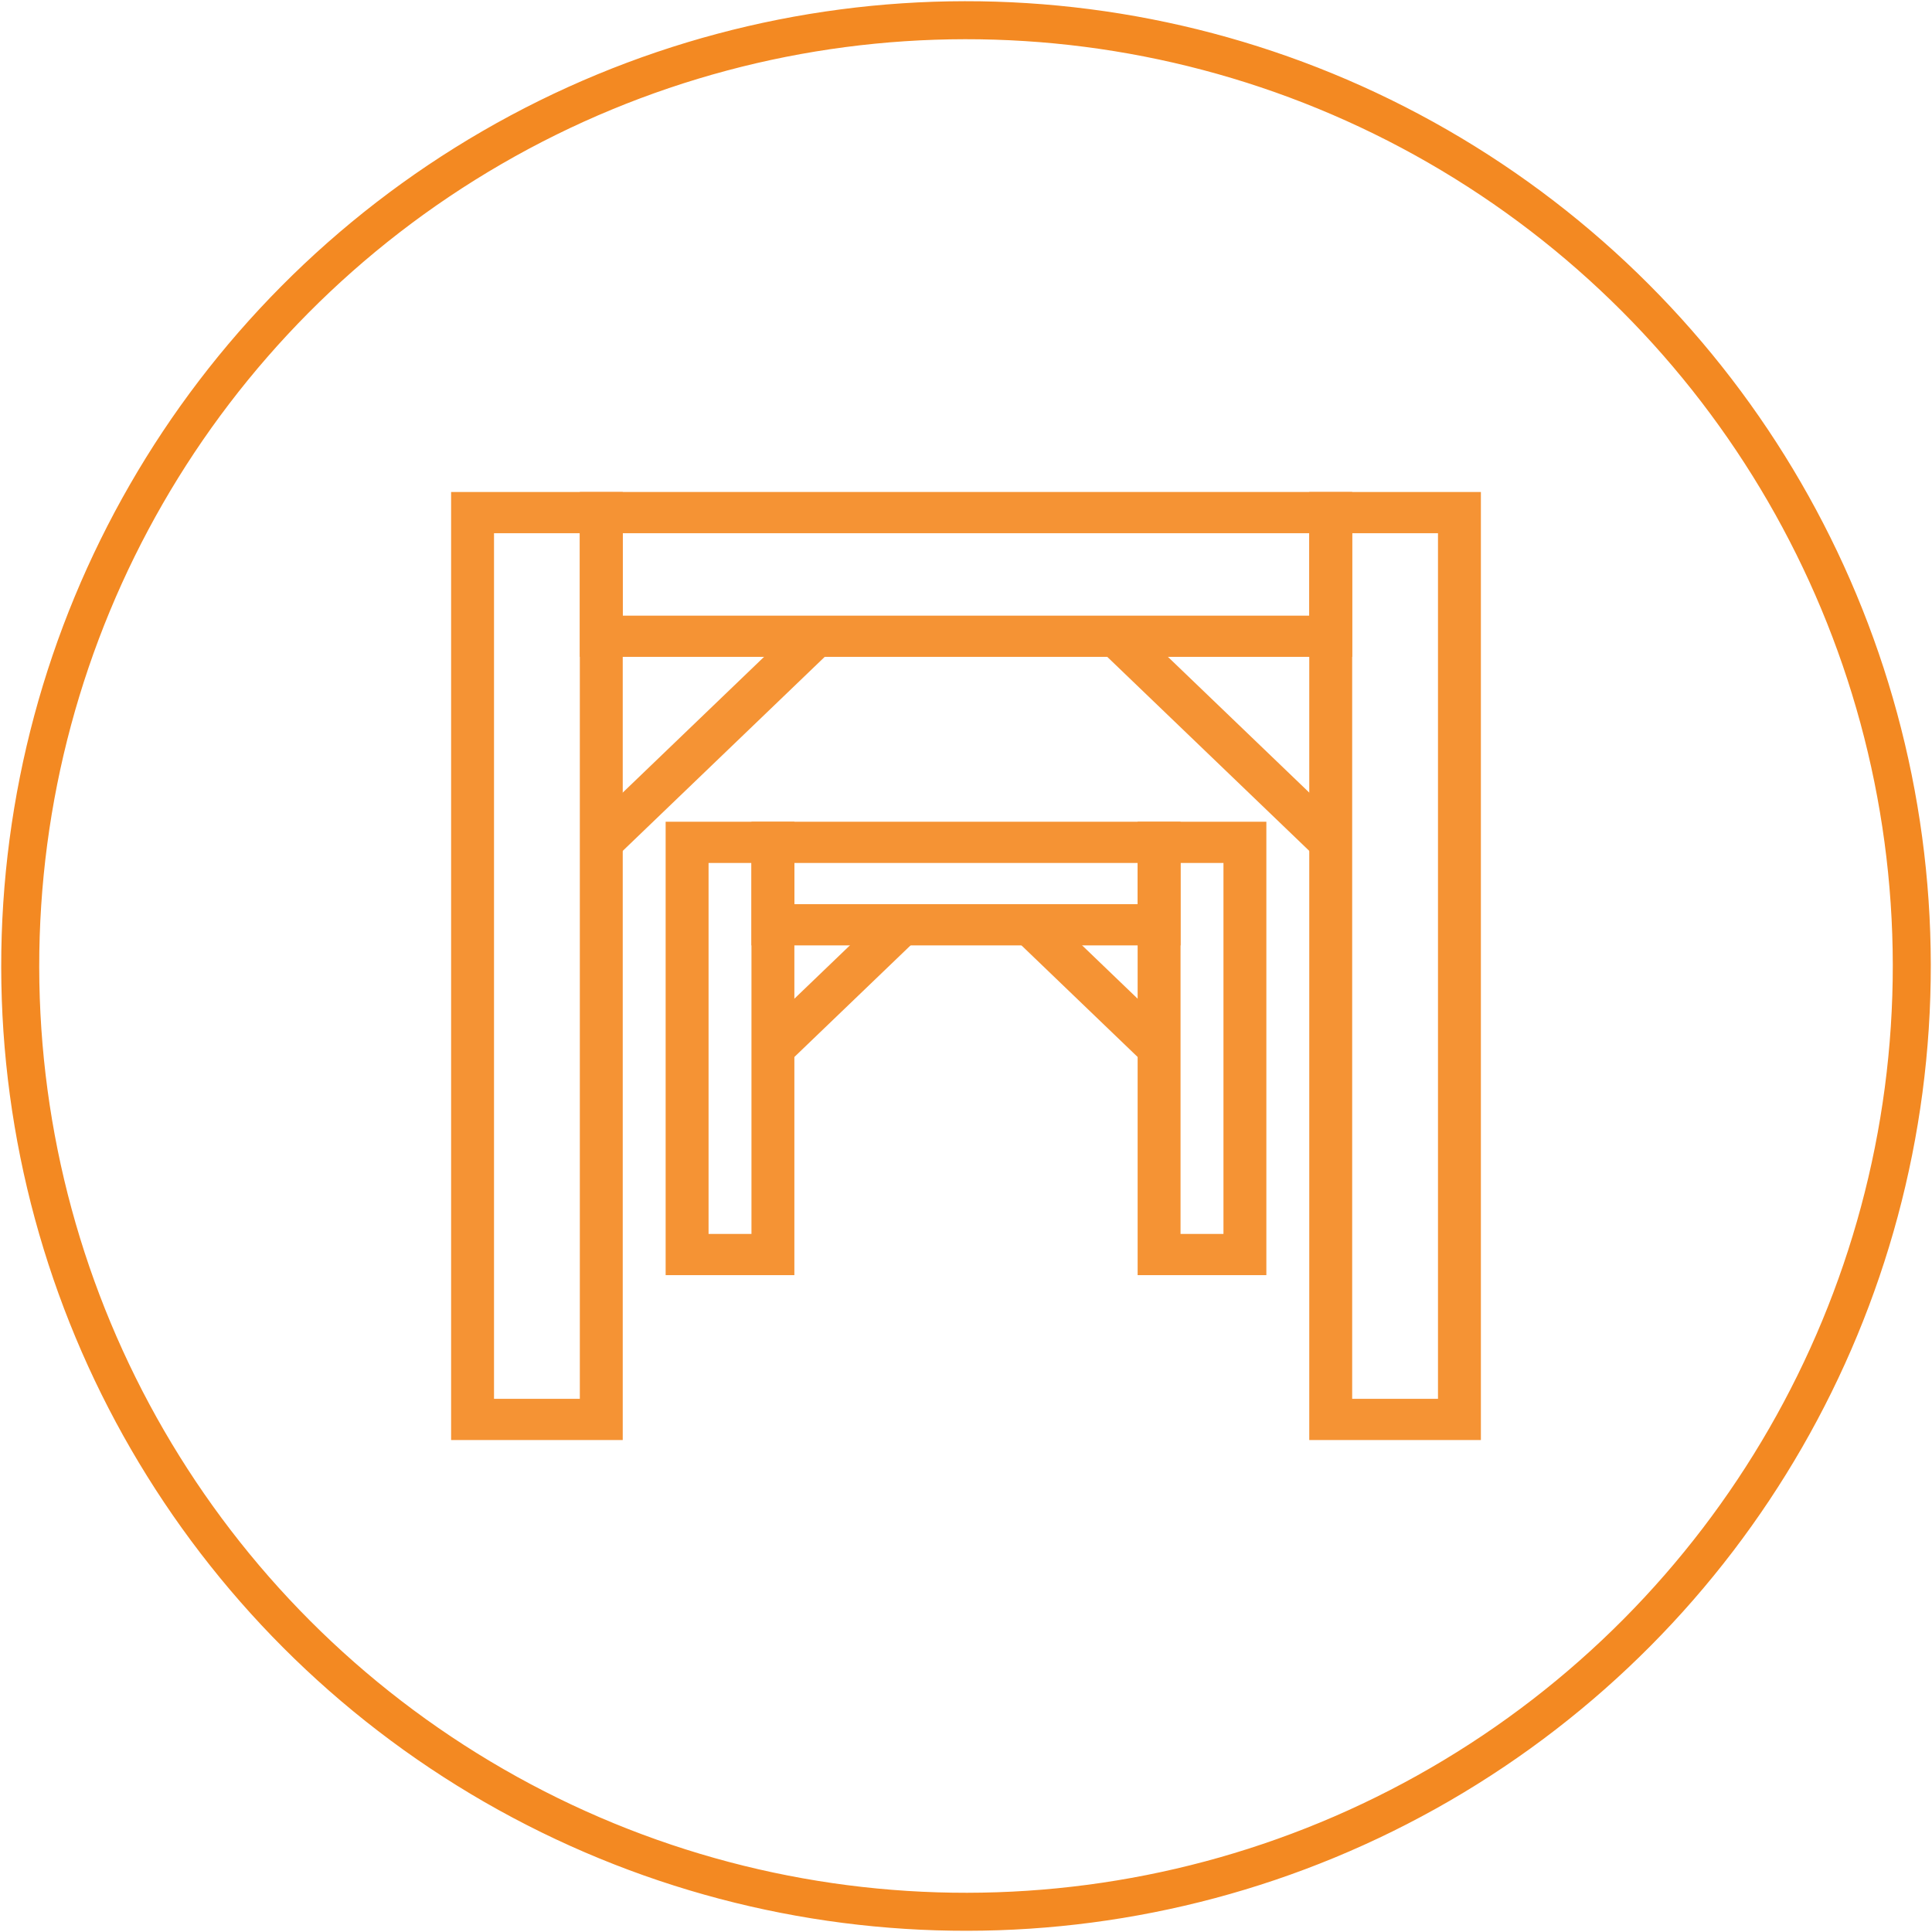
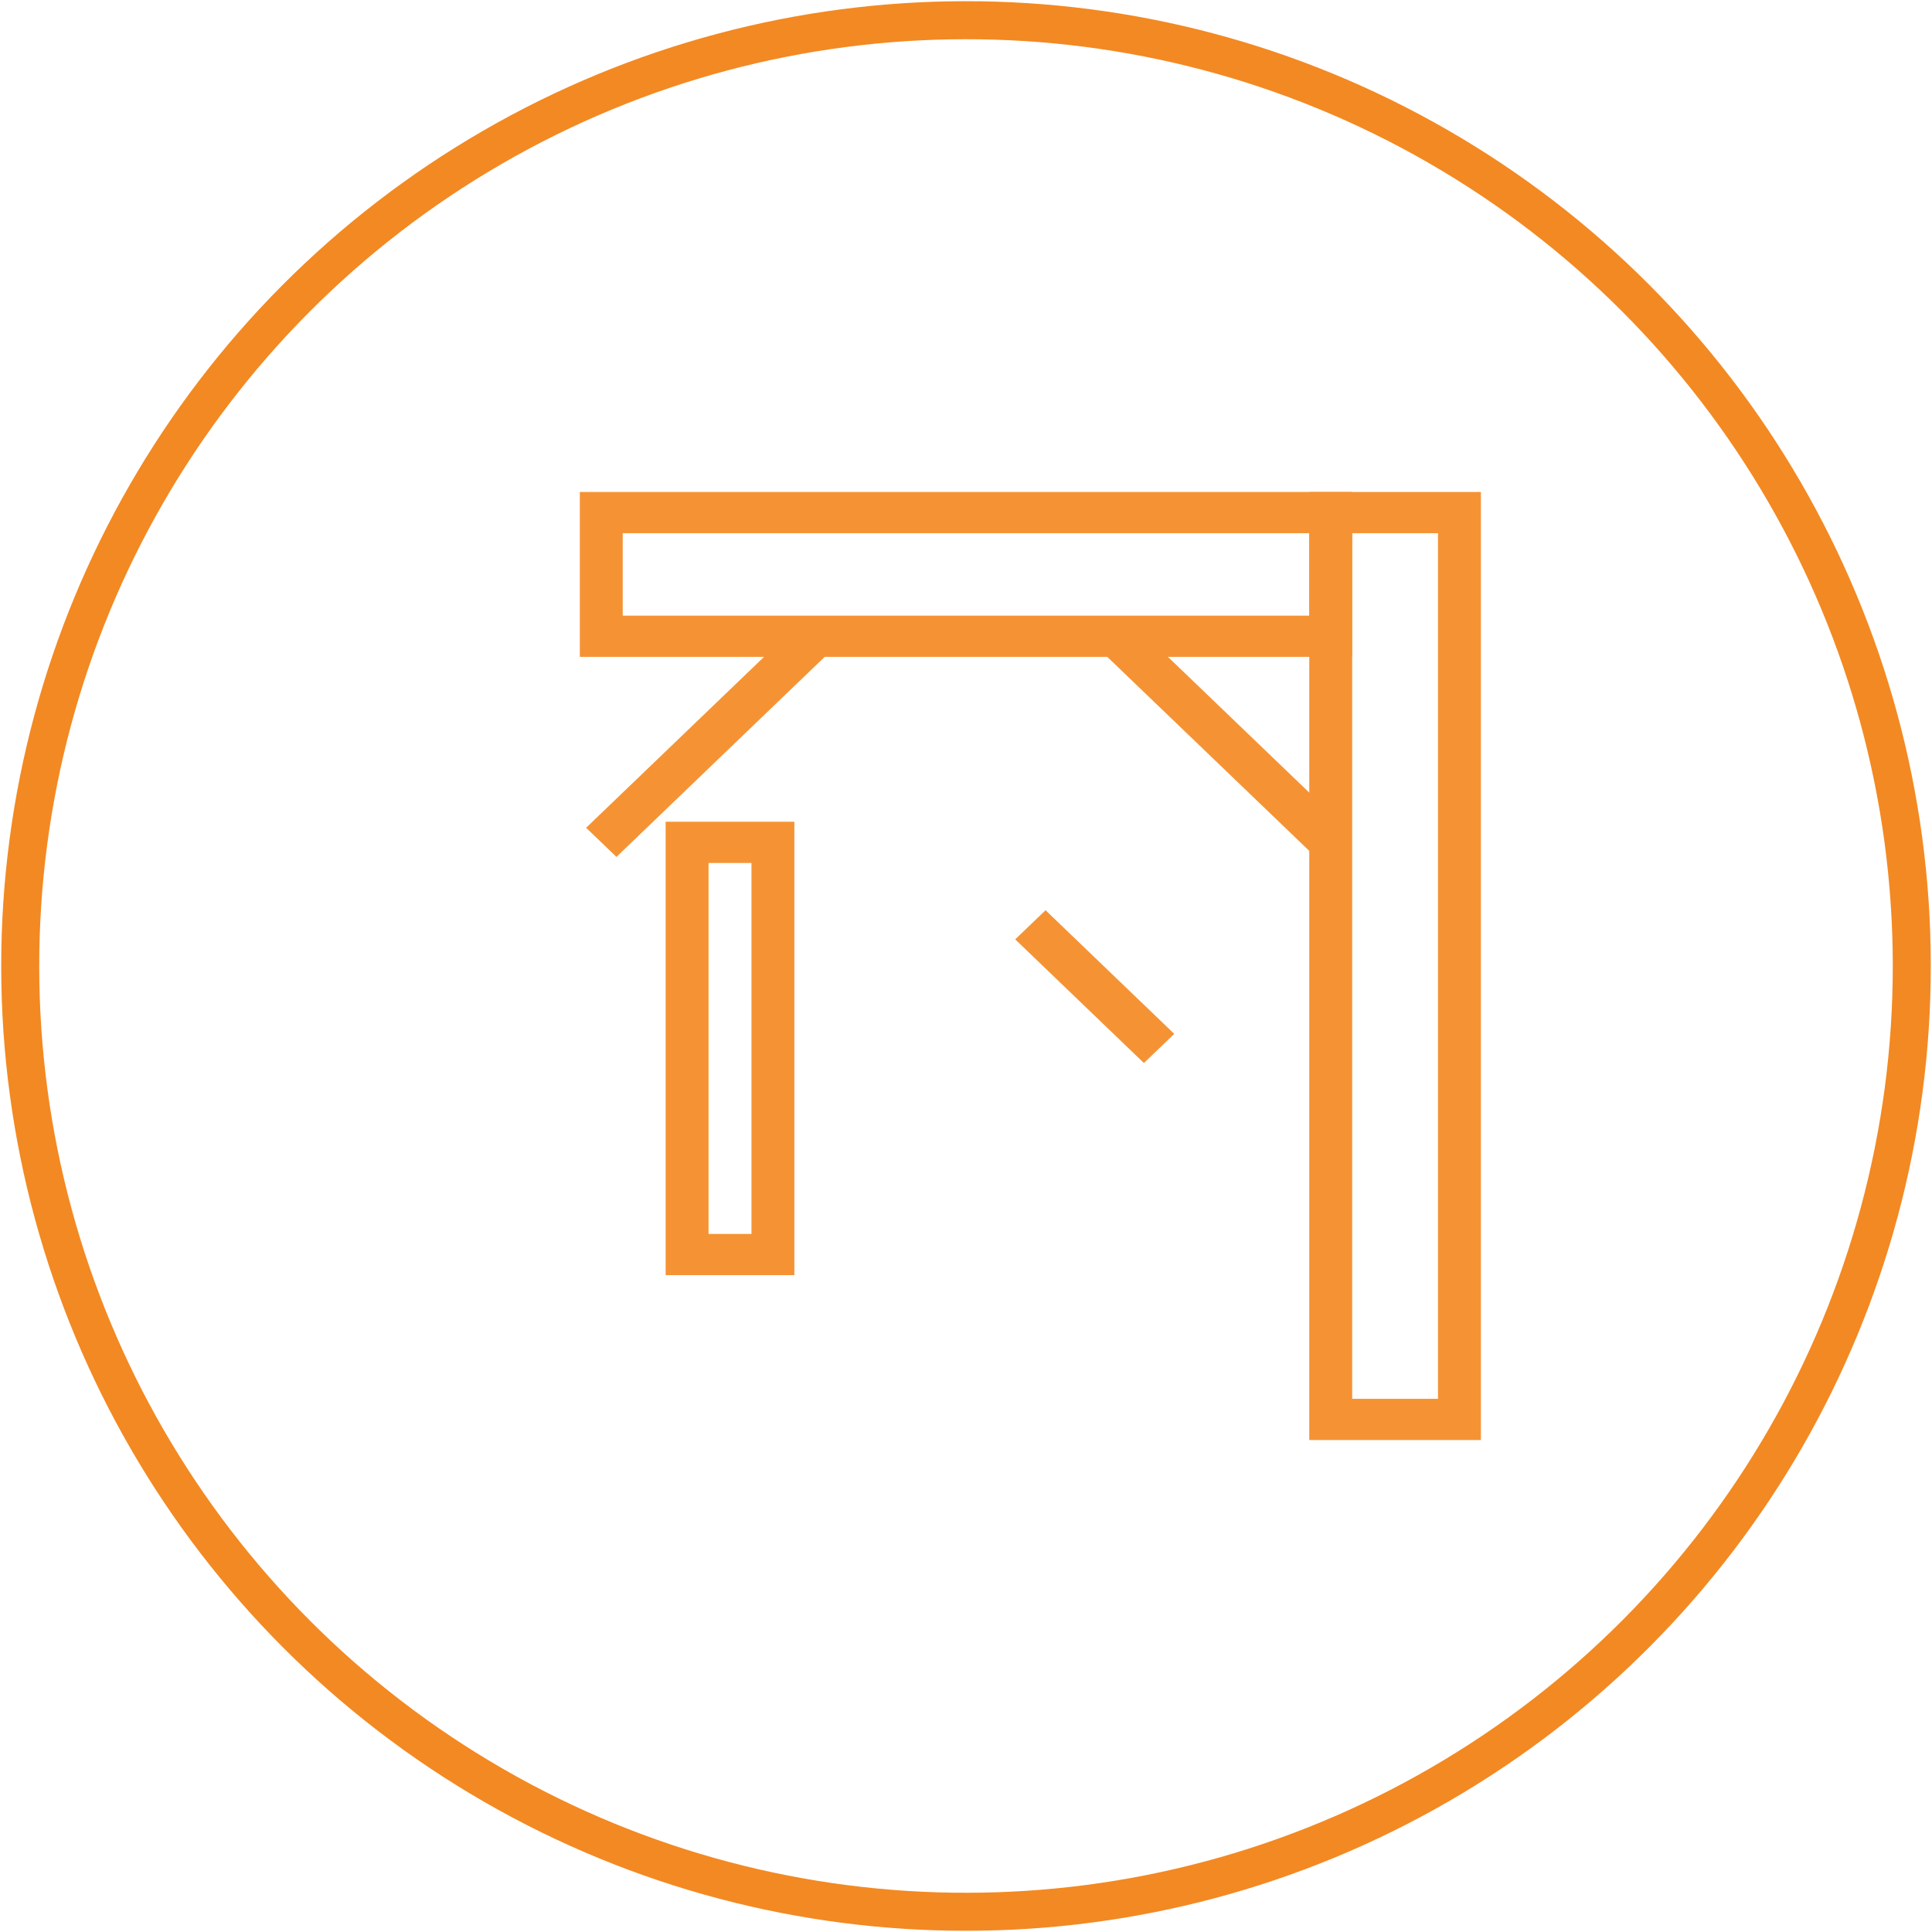
<svg xmlns="http://www.w3.org/2000/svg" width="304.947" height="304.947" viewBox="0 0 304.947 304.947">
  <g id="Lubricants_icon" data-name="Lubricants icon" transform="translate(-2541.027 -6673.315)">
    <g id="Group_640" data-name="Group 640" transform="translate(2612.23 6750.969)">
      <path id="Path_418" data-name="Path 418" d="M15.654,47.568l-4.789-4.6L44.729,10.439l4.787,4.6Z" transform="translate(10.444 10.035)" fill="#f59334" />
      <path id="Path_419" data-name="Path 419" d="M86.167,47.568,52.3,15.038l4.787-4.6L90.956,42.967Z" transform="translate(50.276 10.035)" fill="#f59334" />
-       <path id="Path_420" data-name="Path 420" d="M29.467,57.779l-4.789-4.6L45,33.66l4.789,4.6Z" transform="translate(23.721 32.355)" fill="#f59334" />
      <path id="Path_421" data-name="Path 421" d="M65.716,57.779,45.4,38.261l4.789-4.6L70.505,53.178Z" transform="translate(43.637 32.355)" fill="#f59334" />
-       <path id="Path_422" data-name="Path 422" d="M6.772,6.506H20.318V143.134H6.772ZM0,149.639H27.09V0H0Z" transform="translate(0 0.002)" fill="#f59334" />
      <path id="Path_423" data-name="Path 423" d="M17.132,6.508H125.493V19.521H17.132ZM10.36,26.024H132.267V0H10.36Z" transform="translate(9.958 0)" fill="#f59334" />
      <path id="Path_424" data-name="Path 424" d="M75.837,6.506H89.383V143.134H75.837ZM69.065,149.639h27.09V0H69.065Z" transform="translate(66.386 0.002)" fill="#f59334" />
      <path id="Path_425" data-name="Path 425" d="M24.04,91.6h6.772V33.046H24.04Zm13.544,6.505H17.266V26.539H37.584Z" transform="translate(16.596 25.51)" fill="#f59334" />
-       <path id="Path_426" data-name="Path 426" d="M30.946,39.552h54.18V33.046H30.946ZM91.9,46.057H24.172V26.539H91.9Z" transform="translate(23.234 25.51)" fill="#f59334" />
-       <path id="Path_427" data-name="Path 427" d="M62.024,91.6H68.8V33.046H62.024ZM75.57,98.105H55.252V26.539H75.57Z" transform="translate(53.109 25.51)" fill="#f59334" />
    </g>
    <circle id="Ellipse_3" data-name="Ellipse 3" cx="149.283" cy="149.283" r="149.283" transform="translate(2544.031 6676.693) rotate(-0.072)" fill="none" stroke="#f38922" stroke-width="6" />
  </g>
</svg>